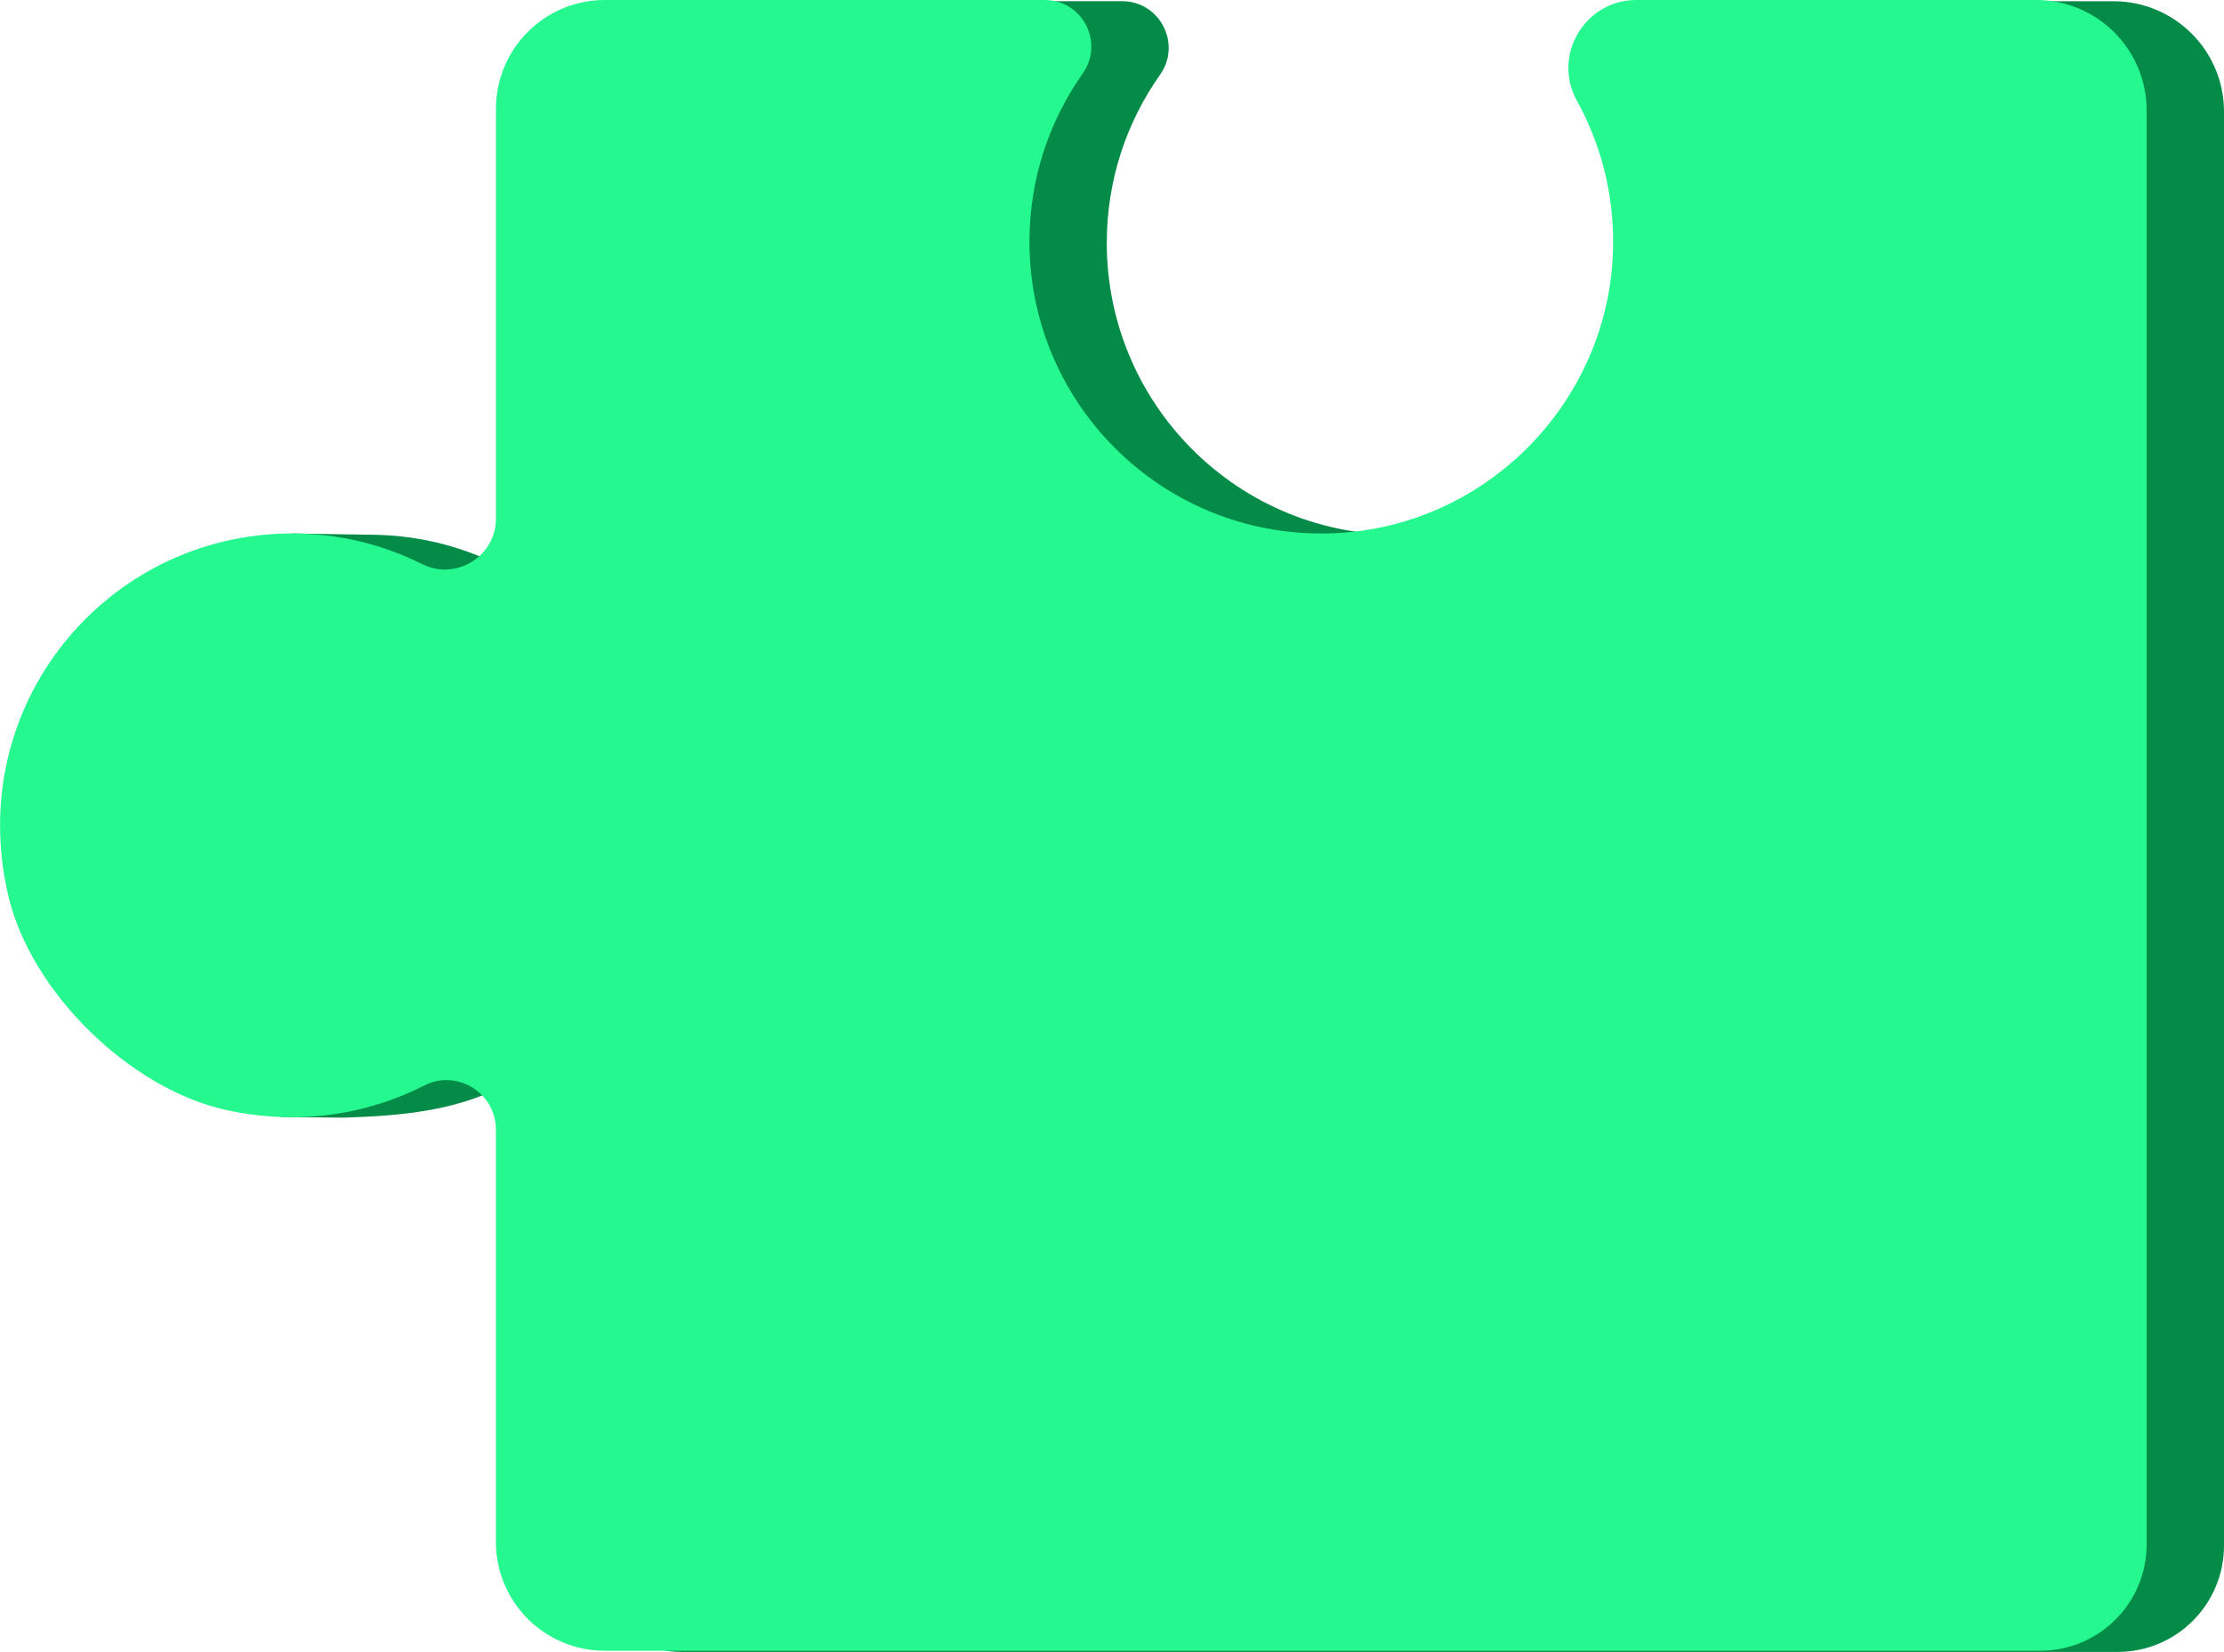
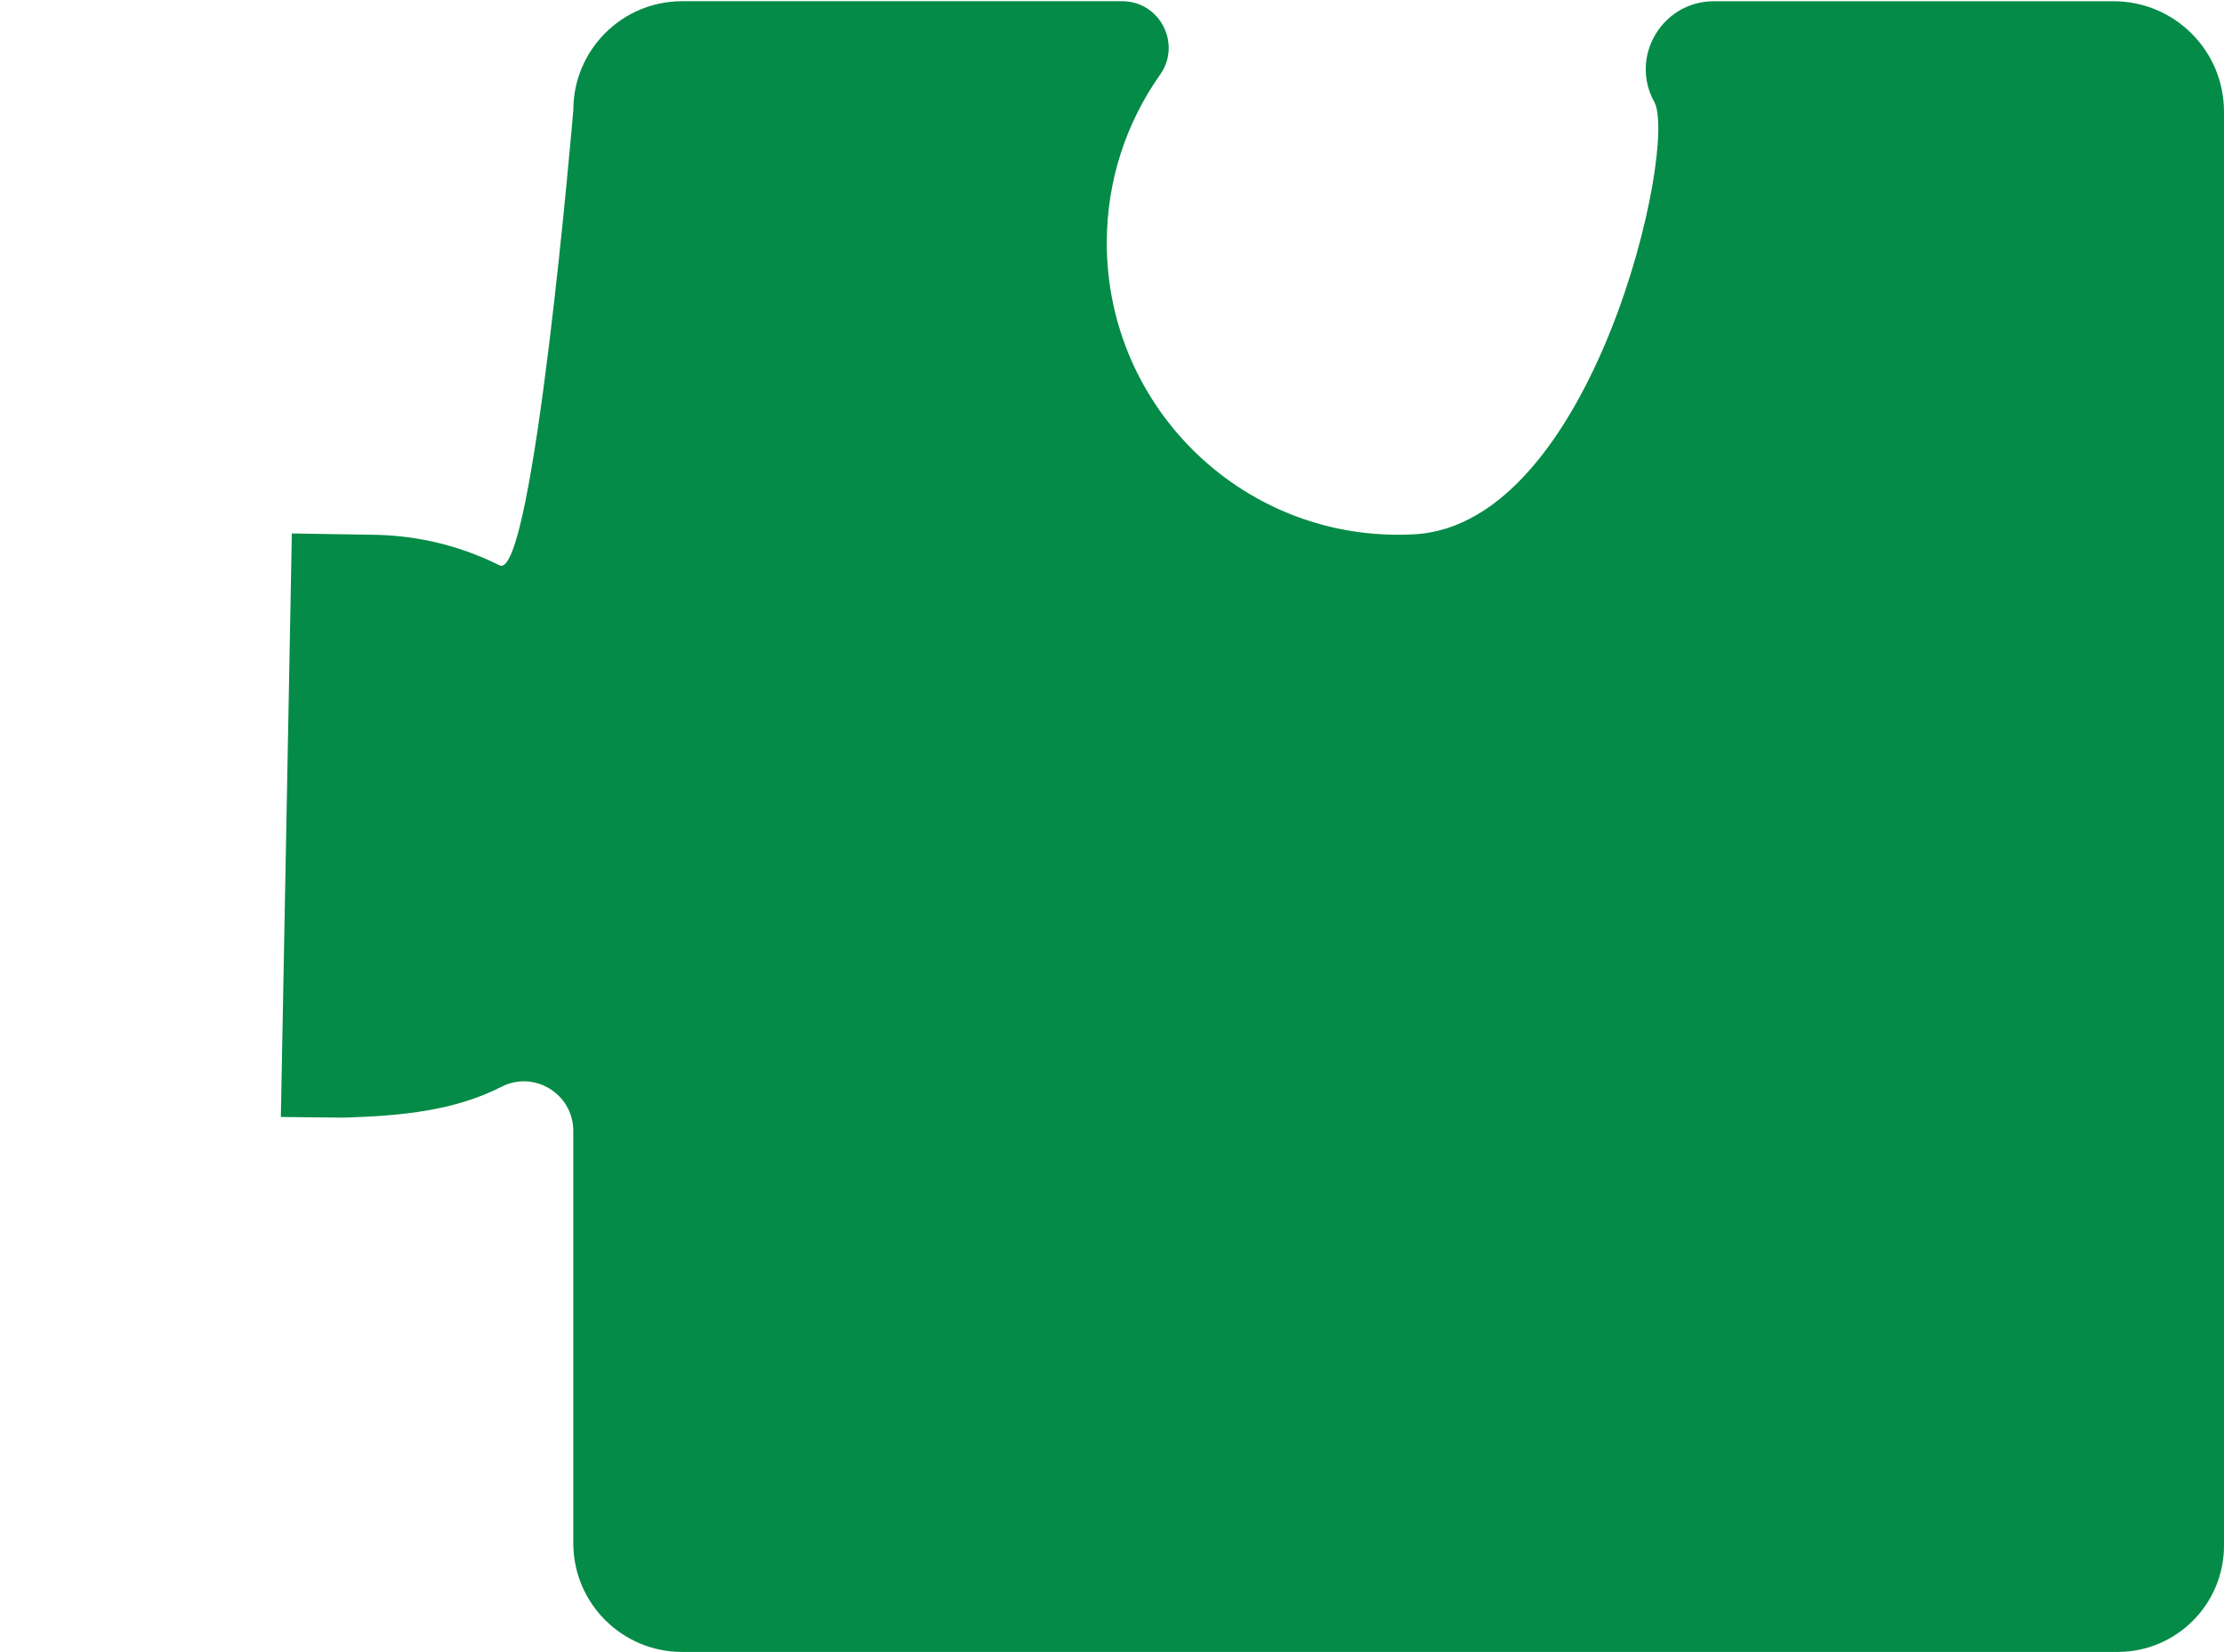
<svg xmlns="http://www.w3.org/2000/svg" id="Layer_2" data-name="Layer 2" viewBox="0 0 536.64 398.6">
  <defs>
    <style>
      .cls-1 {
        fill: #25f88f;
      }

      .cls-1, .cls-2 {
        stroke-width: 0px;
      }

      .cls-2 {
        fill: #048b47;
      }
    </style>
  </defs>
  <g id="Illustration">
    <g>
      <path class="cls-2" d="M510,.3h-96.44c-12.48,0-20.42,13.38-14.39,24.3,5.83,10.55-14.68,101.94-57.88,104.32-40.62,2.24-74.23-30.17-74.23-70.32,0-15.11,4.76-29.1,12.86-40.57,5.26-7.45-.04-17.74-9.16-17.74h-106.15c-14.51,0-26.27,11.76-26.27,26.27,0,0-9.62,113.94-17.8,109.85-8.43-4.21-17.82-6.78-27.76-7.29h0s-.1,0-.1,0c-1.19-.06-2.38-.1-3.58-.1s-18.68-.3-18.68-.3l-2.65,140.8,15.17.16c14.43-.43,26.95-1.78,38.09-7.46,7.92-4.04,17.3,1.77,17.3,10.66v99.46c0,14.5,11.76,26.26,26.26,26.26h346.39c14.17,0,25.66-11.49,25.66-25.66V26.94c0-14.71-11.93-26.64-26.64-26.64Z" />
-       <path class="cls-1" d="M54.76,267.88c17.26,3.72,33.75,1.11,47.6-5.95,7.92-4.04,17.3,1.77,17.3,10.66v99.46c0,14.5,11.76,26.26,26.26,26.26h346.39c14.17,0,25.66-11.49,25.66-25.66V26.64c0-14.71-11.93-26.64-26.64-26.64h-96.44c-12.48,0-20.42,13.38-14.39,24.3,5.83,10.55,9.03,22.75,8.72,35.73-.87,36.56-30.07,66.68-66.59,68.6-40.62,2.14-74.23-30.17-74.23-70.32,0-15.11,4.76-29.1,12.85-40.57,5.26-7.45-.04-17.74-9.16-17.74h-106.15c-14.51,0-26.27,11.76-26.27,26.27v98.84c0,9.15-9.62,15.09-17.8,11-9.46-4.73-20.13-7.39-31.43-7.39-44.42,0-79.23,41.12-68.45,87.37,5.43,23.29,29.41,46.75,52.78,51.79Z" />
    </g>
  </g>
</svg>